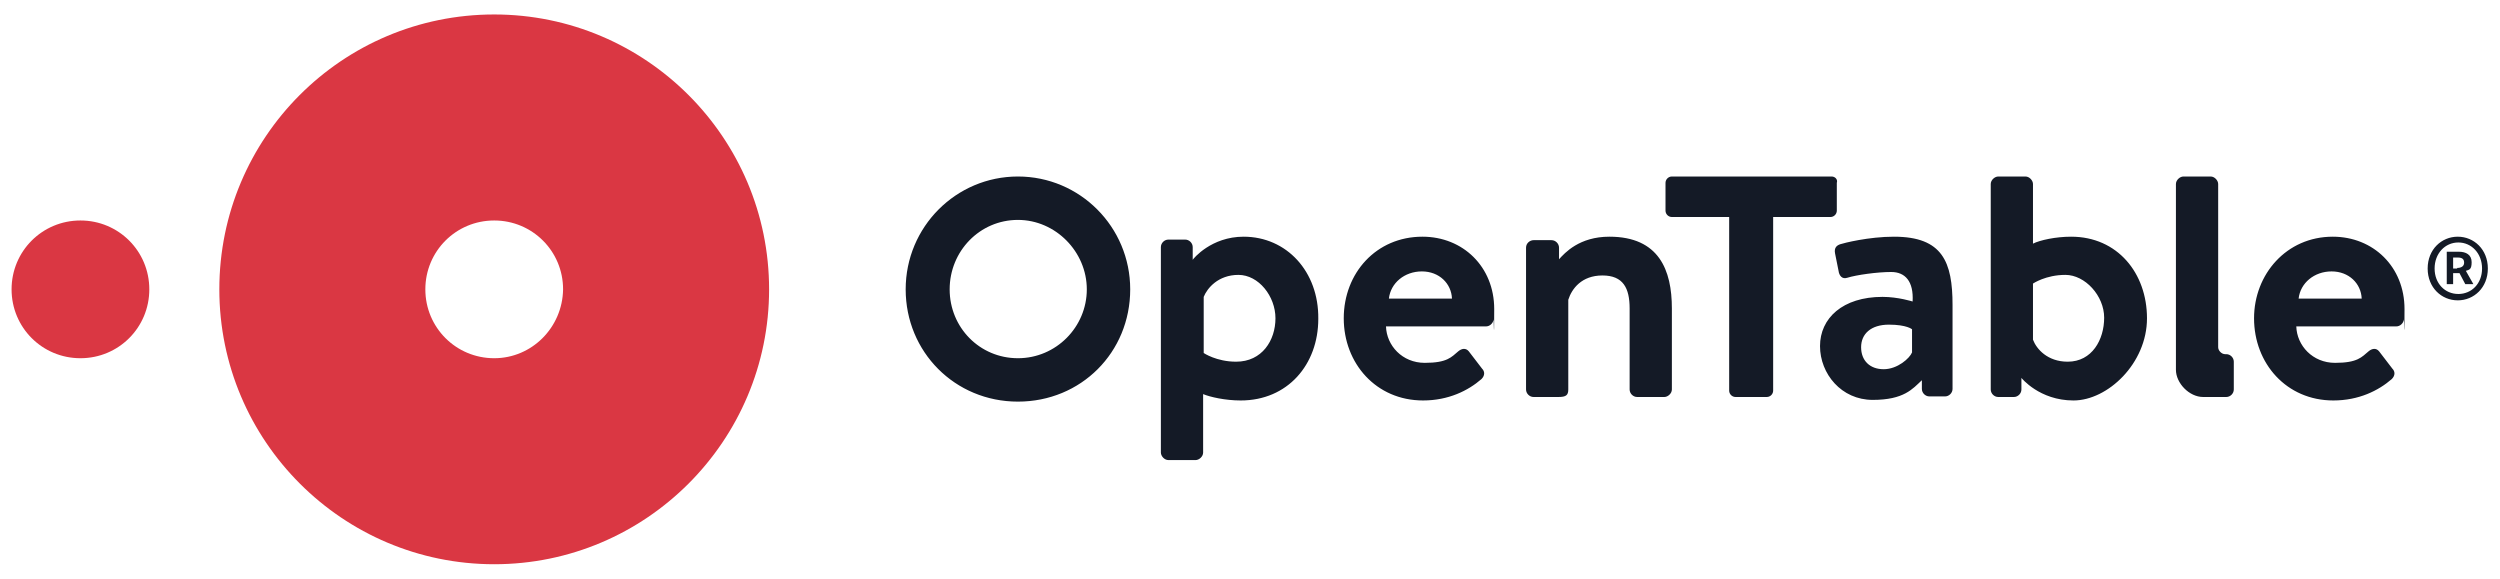
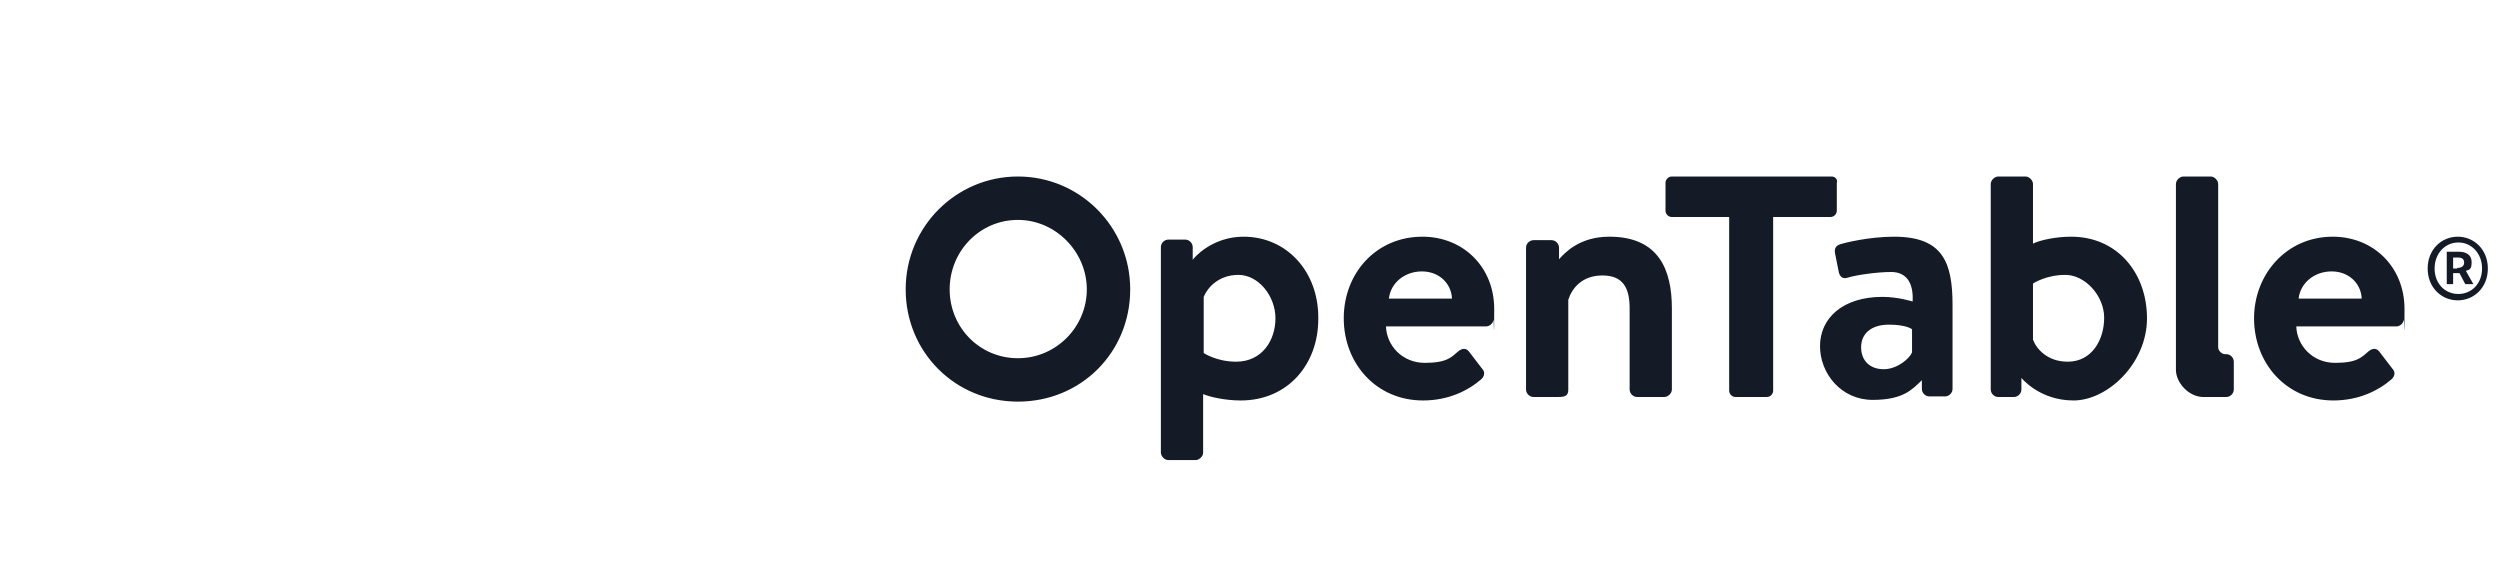
<svg xmlns="http://www.w3.org/2000/svg" id="logo" version="1.1" viewBox="0 0 432 100">
  <defs>
    <style>
      .cls-1 {
        fill: #141a26;
      }

      .cls-1, .cls-2 {
        stroke-width: 0px;
      }

      .cls-2 {
        fill: #da3743;
      }
    </style>
  </defs>
-   <path class="cls-2" d="M85.4,2.5c-26.3,0-47.5,21.3-47.5,47.5s21.3,47.5,47.5,47.5,47.5-21.3,47.5-47.5c0-26.2-21.3-47.5-47.5-47.5ZM85.4,61.9c-6.6,0-11.9-5.3-11.9-11.9s5.3-11.9,11.9-11.9,11.9,5.3,11.9,11.9c-.1,6.6-5.4,11.9-11.9,11.9ZM2,50c0-6.6,5.3-11.9,11.9-11.9s11.9,5.3,11.9,11.9-5.3,11.9-11.9,11.9-11.9-5.3-11.9-11.9" />
  <path class="cls-1" d="M245.8,40.9c7,0,12.4,5.2,12.4,12.5s-.1,1.3-.1,1.8c-.1.7-.7,1.2-1.3,1.2h-17.3c.1,3.3,2.8,6.3,6.7,6.3s4.6-1,5.8-2c.6-.5,1.3-.6,1.8,0l2.3,3c.5.5.5,1.2-.1,1.8-2.3,2-5.7,3.7-10.1,3.7-8.1,0-13.7-6.4-13.7-14.2s5.6-14.1,13.6-14.1ZM250.9,51.6c-.1-2.6-2.2-4.7-5.2-4.7s-5.4,2-5.7,4.7h10.9ZM316.5,30.5h-27.6c-.6,0-1.1.5-1.1,1.1v4.8c0,.6.5,1.1,1.1,1.1h9.9v30c0,.6.5,1.1,1.1,1.1h5.4c.6,0,1.1-.5,1.1-1.1v-30h9.9c.6,0,1.1-.5,1.1-1.1v-4.8c.2-.6-.3-1.1-.9-1.1ZM357.9,40.9c-2.7,0-5.4.6-6.6,1.2v-10.3c0-.6-.6-1.3-1.3-1.3h-4.7c-.6,0-1.3.6-1.3,1.3v35.5c0,.7.6,1.3,1.3,1.3h2.7c.7,0,1.3-.6,1.3-1.3v-2h0c0,0,3.1,3.9,9,3.9s12.7-6.4,12.7-14.2-5.1-14.1-13.1-14.1ZM357.3,62.5c-3.5,0-5.4-2.2-6-3.8v-9.7s2.2-1.5,5.6-1.5,6.7,3.6,6.7,7.4-2.1,7.6-6.3,7.6ZM403.1,40.9c7,0,12.4,5.2,12.4,12.5s-.1,1.3-.1,1.8c-.1.7-.7,1.2-1.3,1.2h-17.3c.1,3.3,2.8,6.3,6.7,6.3s4.6-1,5.8-2c.6-.5,1.3-.6,1.8,0l2.3,3c.5.5.5,1.2-.1,1.8-2.3,2-5.7,3.7-10.1,3.7-8.1,0-13.7-6.4-13.7-14.2,0-7.6,5.6-14.1,13.6-14.1ZM408.1,51.6c-.1-2.6-2.2-4.7-5.2-4.7s-5.4,2-5.7,4.7h10.9ZM214.9,40.9c-5.6,0-8.7,3.8-8.8,4v-2.2c0-.7-.6-1.3-1.3-1.3h-2.9c-.7,0-1.3.6-1.3,1.3v35.5c0,.6.6,1.3,1.3,1.3h4.7c.6,0,1.3-.6,1.3-1.3v-10.1c1.2.5,3.8,1.1,6.5,1.1,8.1,0,13.4-6.2,13.4-14.1.1-8.2-5.5-14.2-12.9-14.2ZM213.6,62.5c-3.4,0-5.6-1.5-5.6-1.5v-9.7c.6-1.5,2.5-3.8,6-3.8s6.4,3.7,6.4,7.5-2.3,7.5-6.8,7.5ZM278.1,40.9c-5.2,0-7.7,2.8-8.7,3.9v-2c0-.7-.6-1.3-1.3-1.3h-3.1c-.6,0-1.3.5-1.3,1.3v24.5c0,.7.6,1.3,1.3,1.3h4.3c1.3,0,1.7-.3,1.7-1.3v-15.5c.6-1.9,2.3-4.2,5.9-4.2s4.7,2.2,4.7,5.7v14c0,.7.6,1.3,1.3,1.3h4.7c.6,0,1.3-.6,1.3-1.3v-14c0-6.6-2.2-12.4-10.8-12.4ZM327.3,40.9c-4.4,0-8.7,1.1-9.3,1.3-.6.2-1.1.6-.9,1.6l.6,3c.1.8.6,1.5,1.5,1.2,1.6-.5,5.2-1,7.6-1s3.9,1.6,3.7,5.1c0,0-2.5-.8-5.2-.8-6.9,0-10.8,3.7-10.8,8.5s3.7,9.3,9.1,9.3,6.9-1.9,8.5-3.4v1.5c0,.7.6,1.3,1.3,1.3h2.7c.7,0,1.3-.6,1.3-1.3v-14.5c0-7.4-1.7-11.8-10.1-11.8ZM330.4,60.9c-.4,1-2.5,2.9-4.9,2.9s-3.9-1.5-3.9-3.8,1.7-3.9,4.8-3.9,4,.8,4,.8v4ZM175.9,30.5c-10.7,0-19.4,8.7-19.4,19.5s8.5,19.4,19.4,19.4,19.4-8.5,19.4-19.4c0-10.8-8.7-19.5-19.4-19.5ZM175.9,38c6.5,0,11.9,5.5,11.9,12s-5.3,11.9-11.9,11.9-11.8-5.3-11.8-11.9c0-6.6,5.2-12,11.8-12ZM384.7,68.6c.7,0,1.3-.6,1.3-1.3v-4.8c0-.7-.6-1.3-1.3-1.3h-.2c-.6,0-1.2-.6-1.2-1.2v-28.2c0-.6-.6-1.3-1.3-1.3h-4.7c-.6,0-1.3.6-1.3,1.3v32.1c0,2.3,2.3,4.7,4.7,4.7h4ZM419.5,46.4c0-3.3,2.4-5.5,5.2-5.5s5.2,2.2,5.2,5.5-2.4,5.5-5.2,5.5-5.2-2.2-5.2-5.5ZM428.9,46.4c0-2.6-1.8-4.5-4.1-4.5s-4.1,1.9-4.1,4.5,1.8,4.4,4.1,4.4c2.3,0,4.1-1.8,4.1-4.4ZM422.8,43.5h2.1c1.2,0,2.2.5,2.2,1.8s-.4,1.3-1,1.5l1.3,2.3h-1.4l-1-1.9h-1.1v1.9h-1.1v-5.6ZM424.6,46.3c.7,0,1.2-.3,1.2-.9s-.3-.9-1.1-.9h-.8v1.9h.7Z" />
</svg>